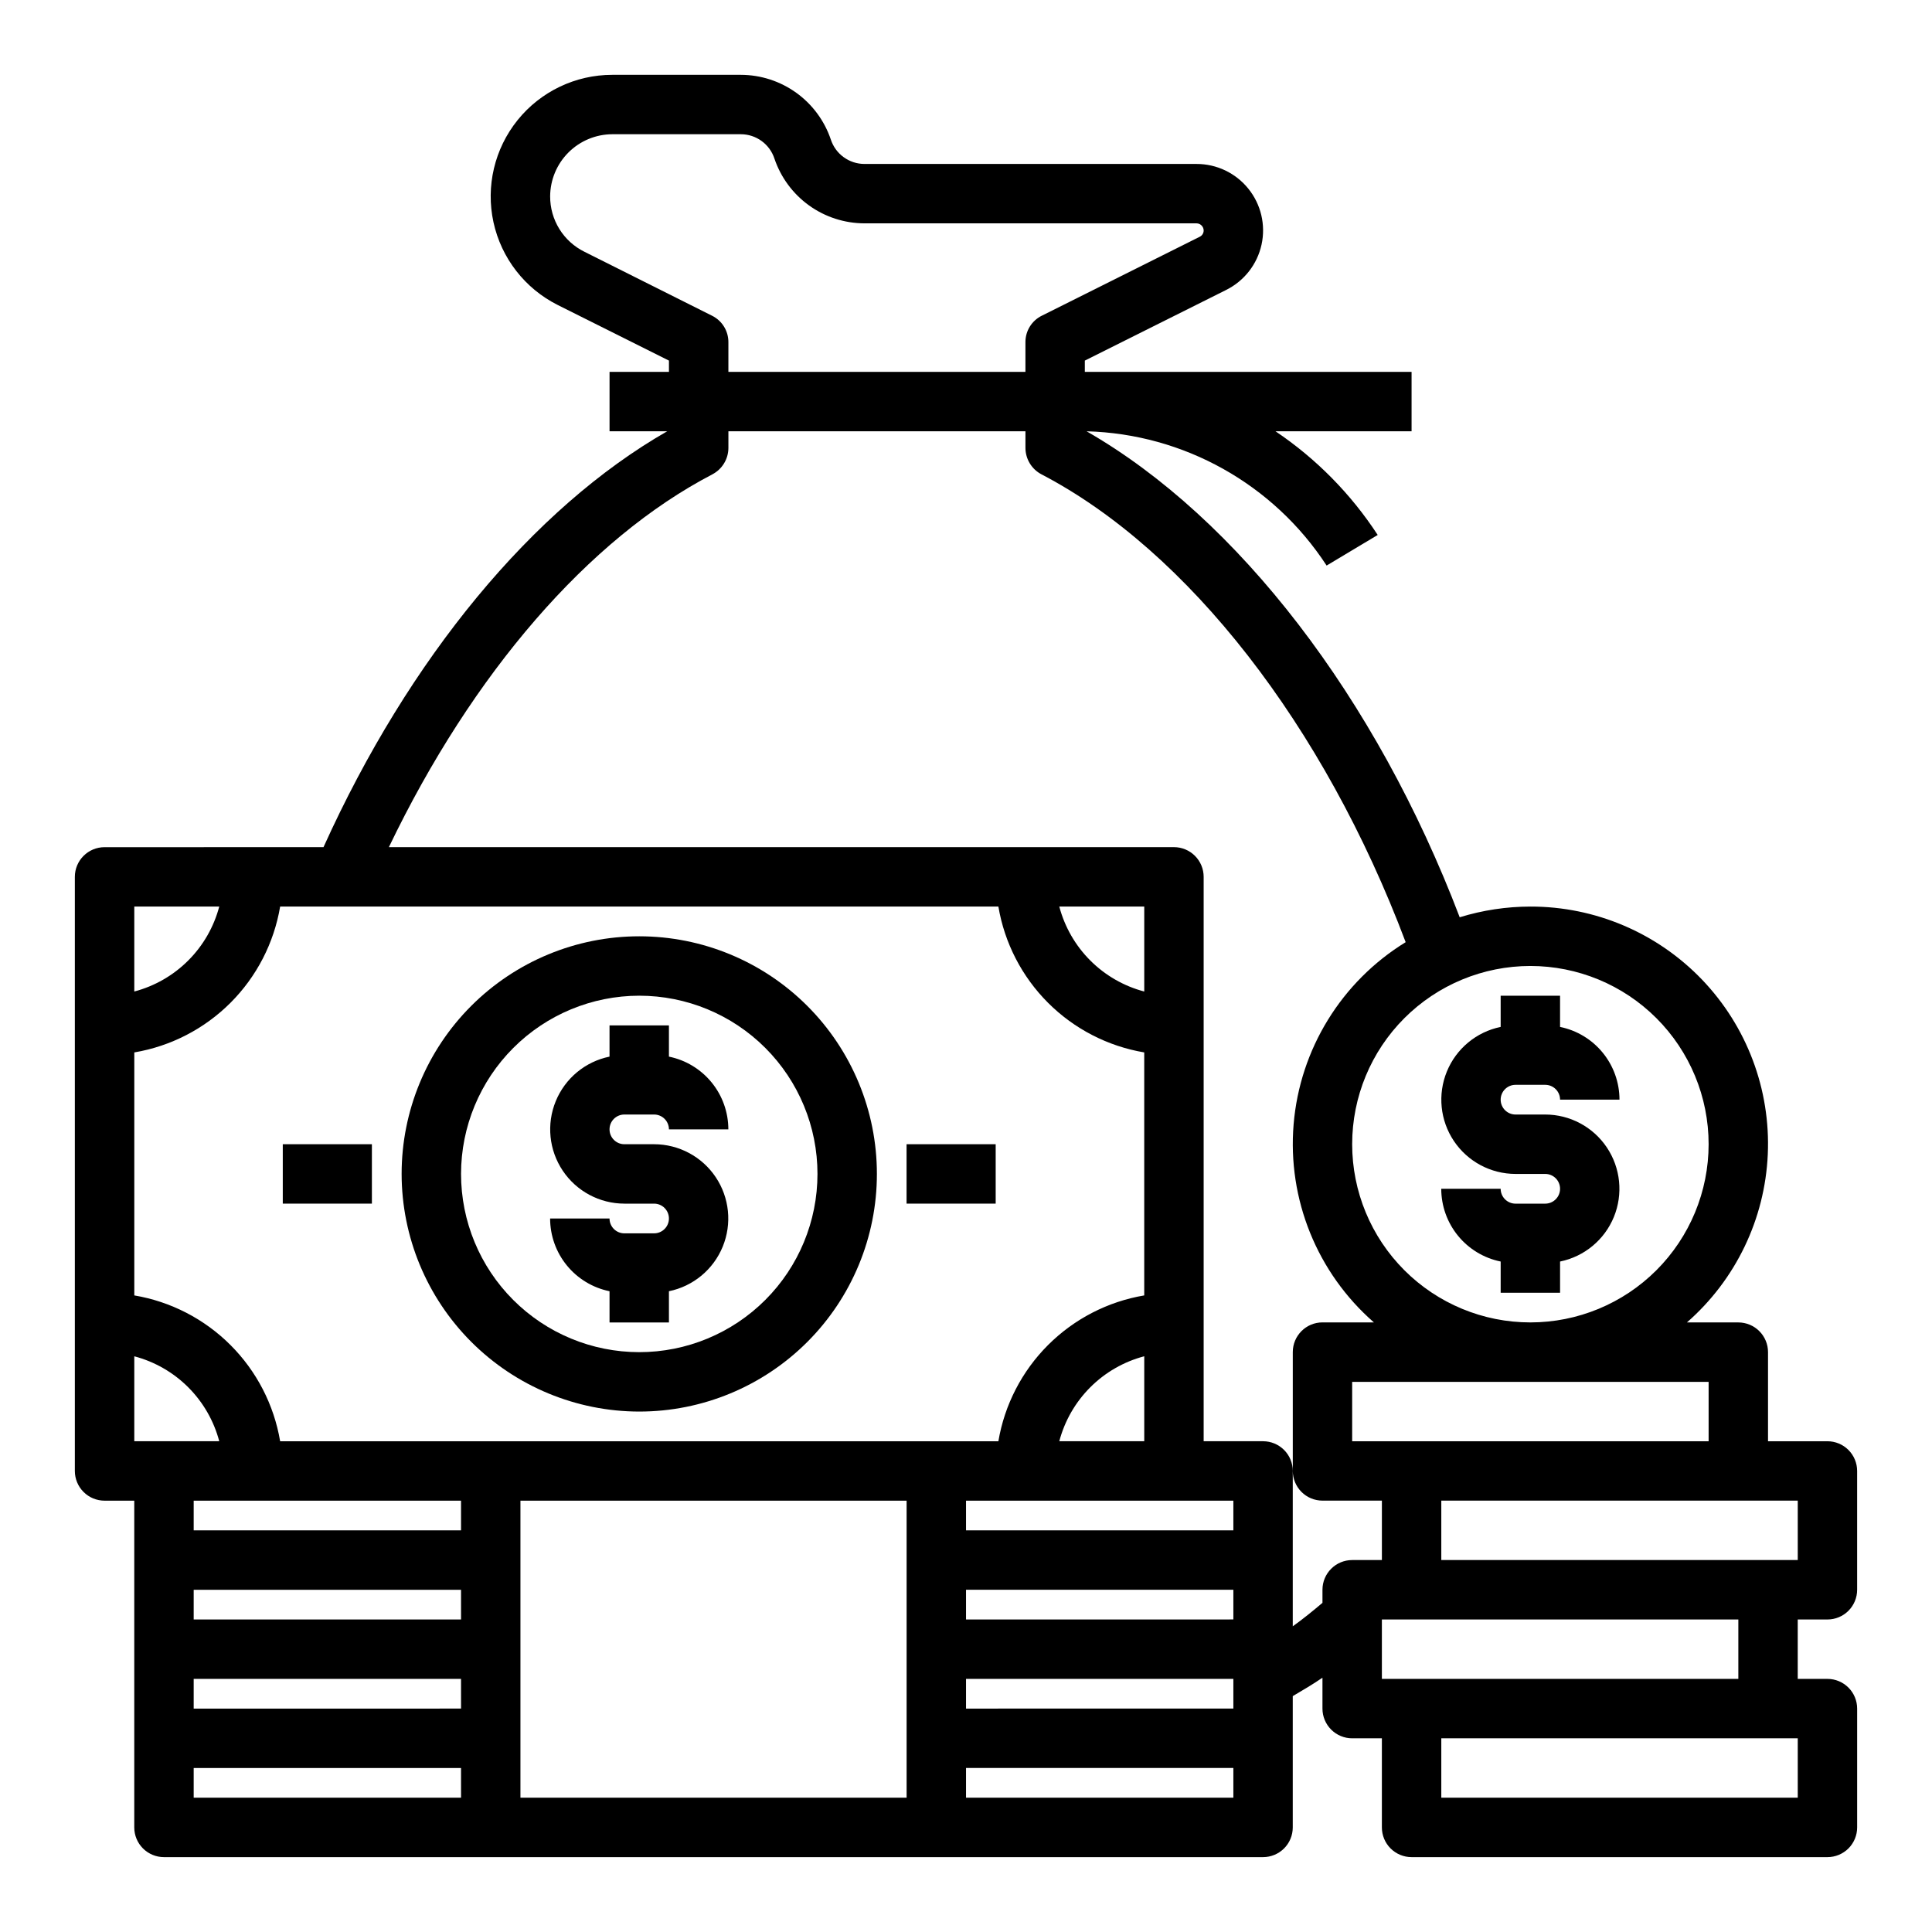
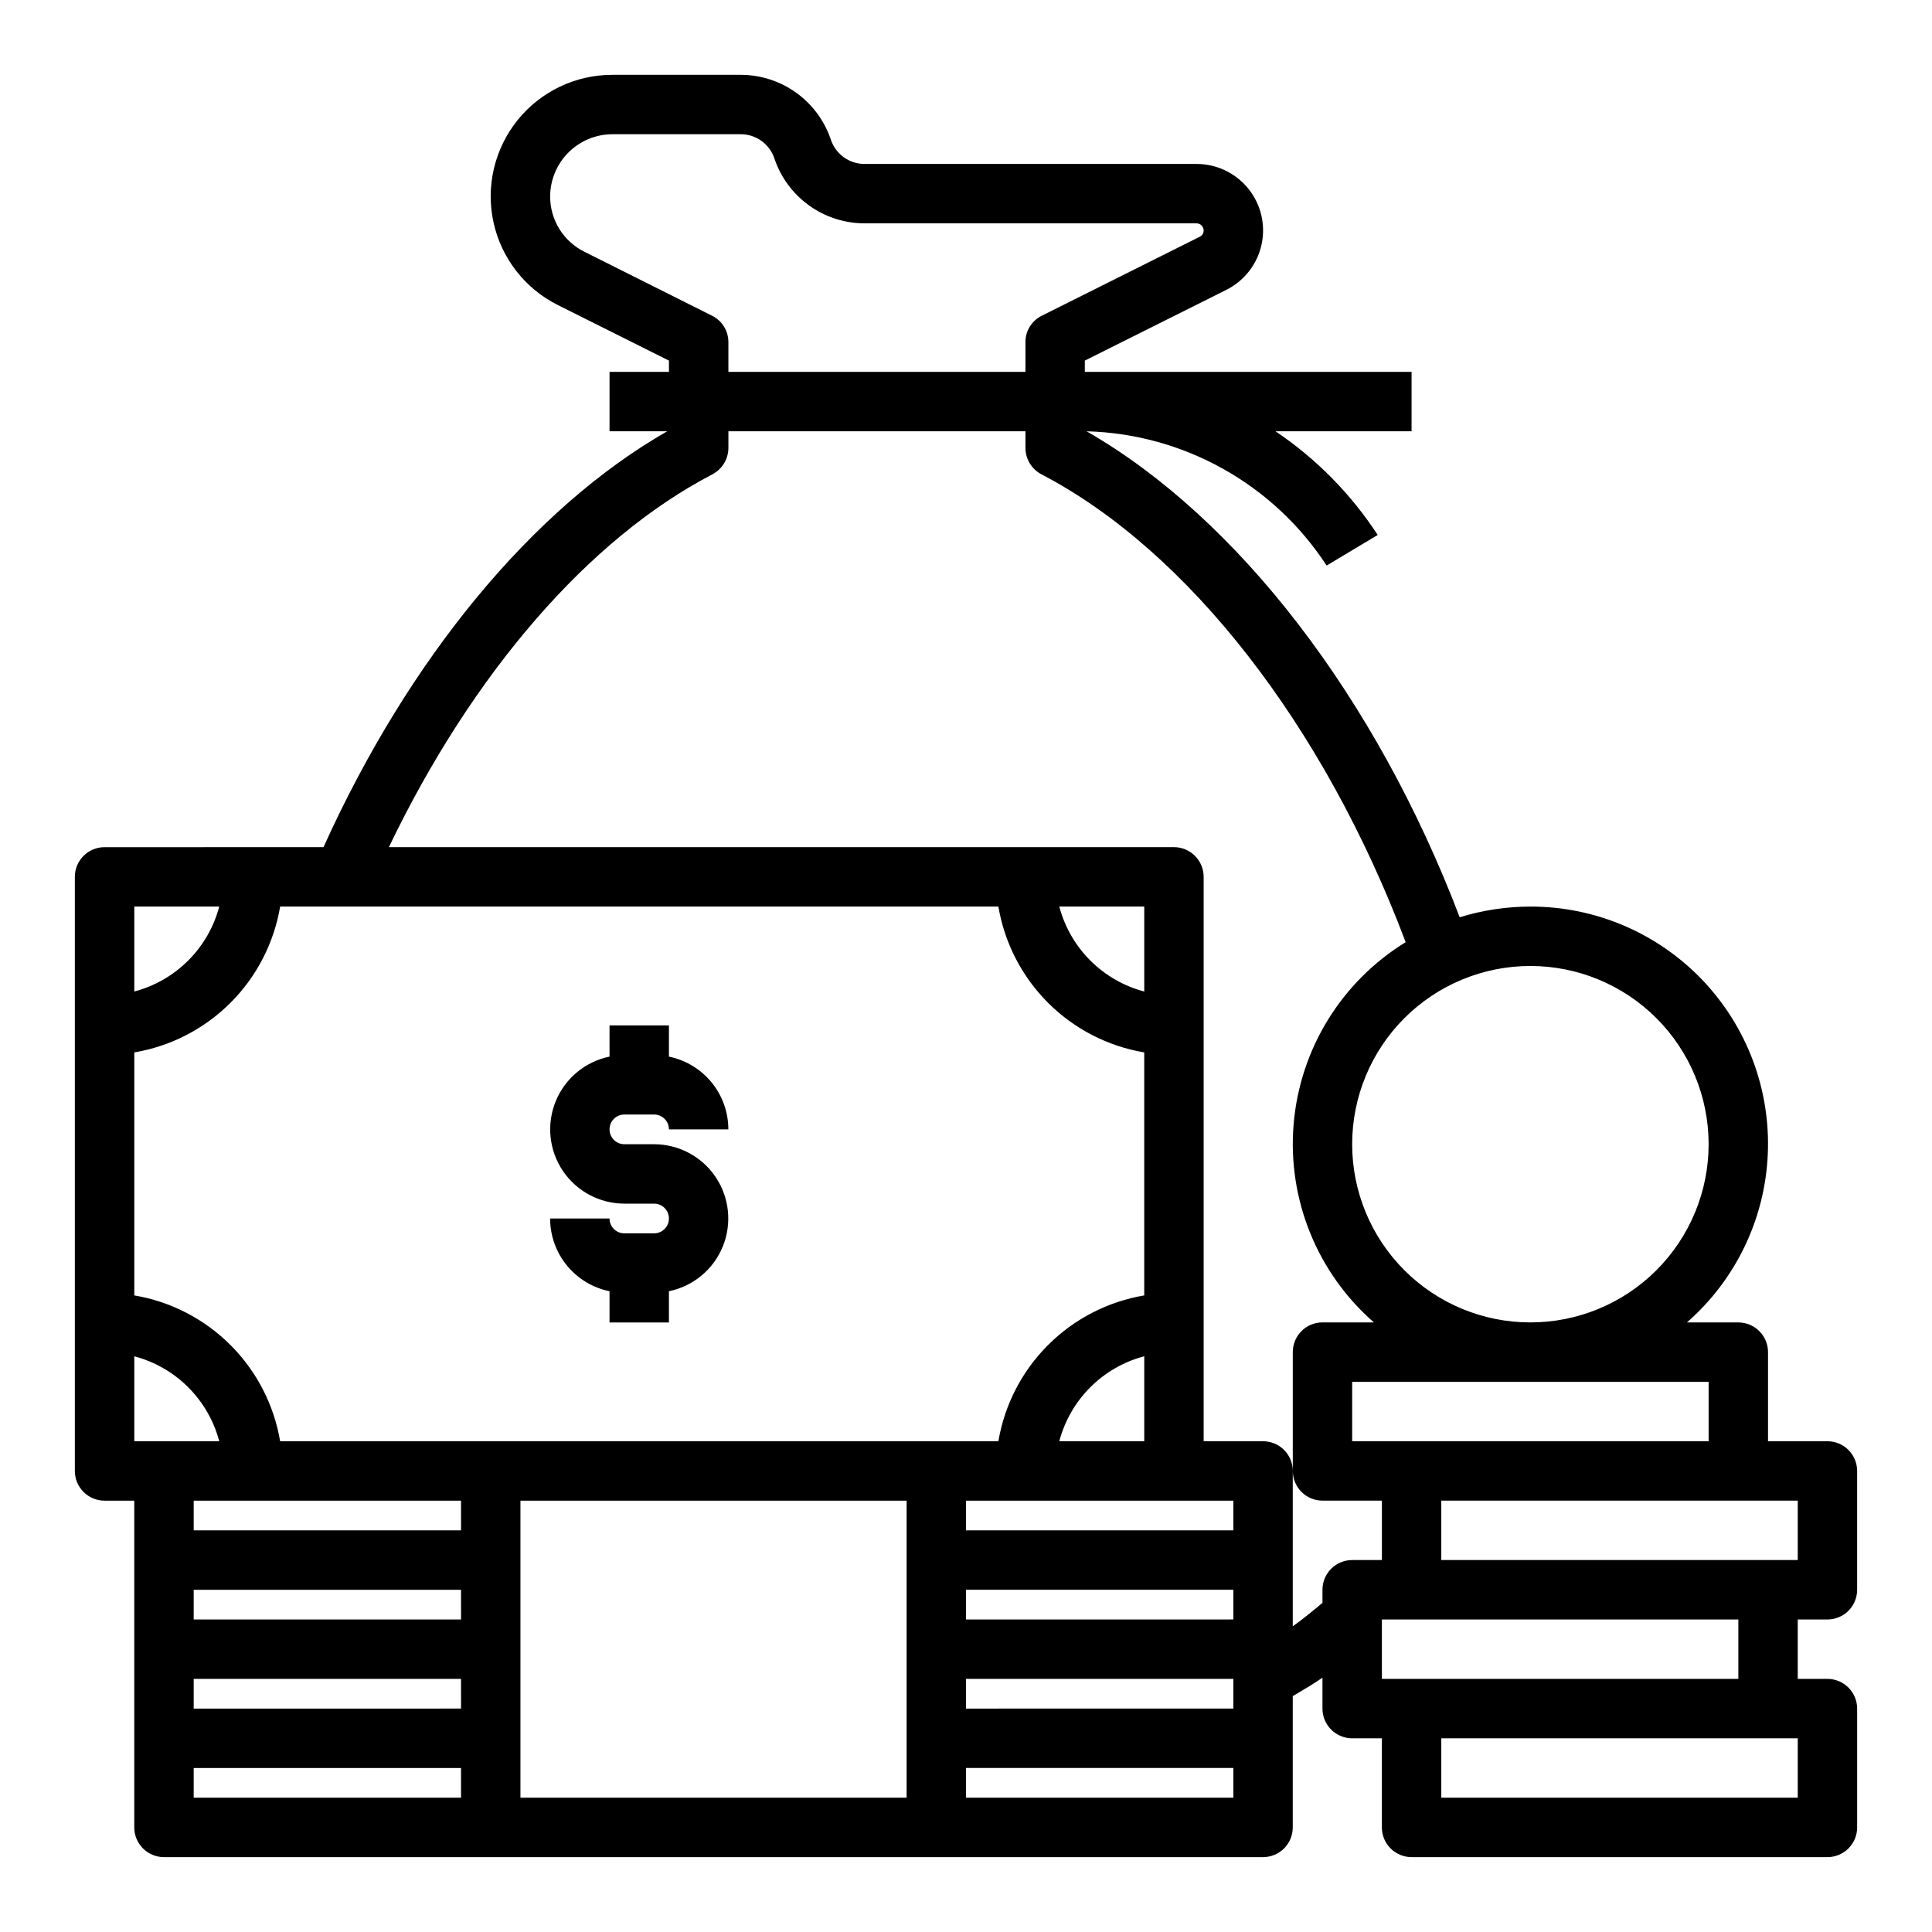
<svg xmlns="http://www.w3.org/2000/svg" fill="#000000" width="800px" height="800px" version="1.1" viewBox="144 144 512 512">
  <g>
-     <path d="m218.94 447.23h23.617v15.742h-23.617z" />
-     <path d="m384.25 447.23h23.617v15.742h-23.617z" />
    <path d="m317.34 470.85h-7.875c-2.172 0-3.934-1.762-3.934-3.938h-15.746c0.004 4.535 1.57 8.934 4.438 12.445 2.871 3.512 6.863 5.926 11.309 6.832v8.273h15.742v-8.273c6.426-1.316 11.77-5.746 14.254-11.812 2.488-6.066 1.789-12.973-1.859-18.422-3.648-5.445-9.773-8.715-16.328-8.723h-7.875c-2.172 0-3.934-1.762-3.934-3.938 0-2.172 1.762-3.934 3.934-3.934h7.875c1.043 0 2.043 0.414 2.781 1.152s1.152 1.738 1.152 2.781h15.746c-0.004-4.535-1.57-8.93-4.438-12.441-2.871-3.516-6.863-5.93-11.309-6.836v-8.273h-15.742v8.273c-6.426 1.316-11.77 5.746-14.254 11.816-2.488 6.066-1.789 12.973 1.859 18.418s9.773 8.719 16.328 8.727h7.875c2.172 0 3.934 1.762 3.934 3.934 0 2.176-1.762 3.938-3.934 3.938z" />
-     <path d="m313.41 518.08c16.703 0 32.719-6.633 44.531-18.445 11.809-11.809 18.445-27.828 18.445-44.531 0-16.703-6.637-32.719-18.445-44.531-11.812-11.809-27.828-18.445-44.531-18.445s-32.719 6.637-44.531 18.445c-11.809 11.812-18.445 27.828-18.445 44.531 0.02 16.699 6.66 32.703 18.465 44.512 11.809 11.805 27.816 18.445 44.512 18.465zm0-110.21c12.527 0 24.539 4.977 33.398 13.832 8.859 8.859 13.832 20.871 13.832 33.398 0 12.527-4.973 24.543-13.832 33.398-8.859 8.859-20.871 13.836-33.398 13.836s-24.539-4.977-33.398-13.836c-8.859-8.855-13.832-20.871-13.832-33.398 0.012-12.523 4.992-24.527 13.848-33.383 8.852-8.855 20.859-13.836 33.383-13.848z" />
-     <path d="m553.5 462.98h-7.871c-2.176 0-3.938-1.766-3.938-3.938h-15.746c0.004 4.535 1.57 8.93 4.438 12.445 2.871 3.512 6.863 5.926 11.309 6.832v8.273h15.742v-8.273c6.426-1.316 11.77-5.746 14.258-11.812 2.484-6.066 1.789-12.973-1.863-18.422-3.648-5.445-9.773-8.719-16.328-8.723h-7.871c-2.176 0-3.938-1.762-3.938-3.938 0-2.172 1.762-3.934 3.938-3.934h7.871c1.043 0 2.043 0.414 2.781 1.152 0.738 0.738 1.152 1.738 1.152 2.781h15.746c0-4.535-1.57-8.93-4.438-12.445-2.867-3.512-6.863-5.926-11.309-6.832v-8.273h-15.742v8.273c-6.422 1.316-11.77 5.746-14.254 11.812-2.488 6.066-1.789 12.977 1.859 18.422 3.652 5.445 9.773 8.719 16.332 8.723h7.871c2.172 0 3.934 1.762 3.934 3.938 0 2.172-1.762 3.938-3.934 3.938z" />
    <path d="m628.29 573.18c2.086 0 4.09-0.828 5.566-2.305 1.473-1.477 2.305-3.481 2.305-5.566v-31.488c0-2.09-0.832-4.09-2.305-5.566-1.477-1.477-3.481-2.309-5.566-2.309h-15.746v-23.613c0-2.09-0.828-4.09-2.305-5.566-1.477-1.477-3.481-2.309-5.566-2.309h-13.621c12.93-11.301 20.676-27.402 21.43-44.559 0.758-17.16-5.535-33.879-17.418-46.277s-28.32-19.398-45.496-19.371c-6.352 0.008-12.664 0.965-18.734 2.836-22.199-58.254-58.805-105.8-98.875-128.79 25.762 0.695 49.535 13.996 63.609 35.582l13.539-8.109v0.004c-7.098-10.879-16.305-20.223-27.082-27.477h36.055v-15.742h-86.59v-2.992l37.473-18.734h-0.004c4.777-2.379 8.223-6.793 9.363-12.004 1.141-5.215-0.145-10.664-3.496-14.816-3.348-4.156-8.402-6.566-13.738-6.559h-88.008c-4.047-0.008-7.633-2.609-8.898-6.453-1.684-4.996-4.891-9.336-9.168-12.414-4.277-3.078-9.414-4.738-14.684-4.75h-34.086c-9.746 0-18.965 4.414-25.078 12-6.113 7.59-8.465 17.539-6.391 27.059 2.074 9.523 8.348 17.594 17.062 21.953l29.441 14.719v2.992h-15.742v15.742h15.273c-35.582 20.387-68.406 60.062-91.078 110.21l-58.02 0.004c-4.348 0-7.875 3.523-7.875 7.871v157.44c0 2.086 0.832 4.09 2.309 5.566 1.477 1.477 3.477 2.305 5.566 2.305h7.871v86.594c0 2.086 0.828 4.09 2.305 5.566 1.477 1.473 3.481 2.305 5.566 2.305h291.27c2.086 0 4.09-0.832 5.566-2.305 1.477-1.477 2.305-3.481 2.305-5.566v-34.797c2.676-1.574 5.352-3.148 7.871-4.879v8.188c0 2.086 0.832 4.09 2.309 5.566 1.477 1.473 3.477 2.305 5.566 2.305h7.871v23.617c0 2.086 0.828 4.09 2.305 5.566 1.477 1.473 3.481 2.305 5.566 2.305h110.21c2.086 0 4.09-0.832 5.566-2.305 1.473-1.477 2.305-3.481 2.305-5.566v-31.488c0-2.09-0.832-4.09-2.305-5.566-1.477-1.477-3.481-2.309-5.566-2.309h-7.875v-15.742zm-31.488-62.977v15.742h-94.465v-15.742zm-47.234-110.21c12.527 0 24.539 4.977 33.398 13.832 8.859 8.859 13.836 20.871 13.836 33.398 0 12.527-4.977 24.539-13.836 33.398s-20.871 13.832-33.398 13.832-24.539-4.973-33.398-13.832c-8.855-8.859-13.832-20.871-13.832-33.398 0-12.527 4.977-24.539 13.832-33.398 8.859-8.855 20.871-13.832 33.398-13.832zm-250.64-189.25c-2.75-1.348-5.066-3.441-6.684-6.047-1.613-2.602-2.465-5.609-2.449-8.672 0.023-4.359 1.762-8.531 4.844-11.613 3.078-3.078 7.254-4.82 11.609-4.84h34.086c4.047 0.008 7.633 2.609 8.895 6.453 1.688 4.996 4.894 9.336 9.172 12.414 4.277 3.078 9.41 4.738 14.684 4.75h88.008c1.039 0.012 1.875 0.852 1.891 1.887 0 0.703-0.395 1.344-1.023 1.656l-41.879 20.941-0.004-0.004c-2.66 1.316-4.34 4.035-4.328 7.008v7.871h-78.719v-7.871c0.012-2.973-1.668-5.691-4.332-7.008zm-119.34 173.5h22.516c-1.43 5.41-4.262 10.344-8.219 14.297-3.953 3.957-8.887 6.793-14.297 8.219zm0 141.7v-22.512c5.41 1.426 10.344 4.262 14.297 8.215 3.957 3.957 6.789 8.891 8.219 14.297zm86.594 94.465h-70.852v-7.871h70.848zm0-23.617-70.852 0.004v-7.875h70.848zm0-23.617-70.852 0.004v-7.871h70.848zm0-23.617-70.852 0.004v-7.871h70.848zm118.08 70.848-102.34 0.004v-78.719h102.34zm-166.02-94.461c-1.633-9.656-6.231-18.566-13.156-25.492s-15.84-11.527-25.496-13.156v-64.395c9.656-1.633 18.57-6.231 25.496-13.156s11.523-15.836 13.156-25.496h190.34c1.633 9.66 6.231 18.57 13.156 25.496s15.84 11.523 25.496 13.156v64.395c-9.656 1.629-18.57 6.231-25.496 13.156s-11.523 15.836-13.156 25.492zm206.48-141.7h22.516v22.516c-5.41-1.426-10.344-4.262-14.297-8.219-3.957-3.953-6.789-8.887-8.219-14.297zm22.516 119.18v22.512h-22.516c1.43-5.406 4.262-10.34 8.219-14.297 3.953-3.953 8.887-6.789 14.297-8.215zm23.617 116.98h-70.848v-7.871h70.848zm0-23.617-70.848 0.004v-7.875h70.848zm0-23.617-70.848 0.004v-7.871h70.848zm0-23.617-70.848 0.004v-7.871h70.848zm31.488 7.871v0.004c-4.348 0-7.875 3.527-7.875 7.875v3.465c-2.519 2.125-5.117 4.25-7.871 6.219v-41.172c0-2.09-0.828-4.09-2.305-5.566-1.477-1.477-3.481-2.309-5.566-2.309h-15.742v-149.57c0-2.09-0.832-4.09-2.309-5.566-1.477-1.477-3.477-2.305-5.566-2.305h-208.05c22.121-46.051 52.898-81.711 85.727-98.793l-0.004-0.004c2.609-1.363 4.246-4.062 4.254-7.004v-4.41h78.719v4.41c0.008 2.941 1.645 5.641 4.25 7.004 38.809 20.23 74.863 66.52 96.512 123.98-17.008 10.449-28.031 28.363-29.691 48.254-1.664 19.891 6.234 39.383 21.27 52.508h-13.621c-4.348 0-7.871 3.527-7.871 7.875v31.488c0 2.086 0.832 4.09 2.305 5.566 1.477 1.477 3.481 2.305 5.566 2.305h15.742v15.742zm7.871 31.488v-15.738h94.465v15.742zm110.21 31.488-94.465 0.004v-15.742h94.465zm-94.465-62.973v-15.742h94.465v15.742z" />
  </g>
</svg>